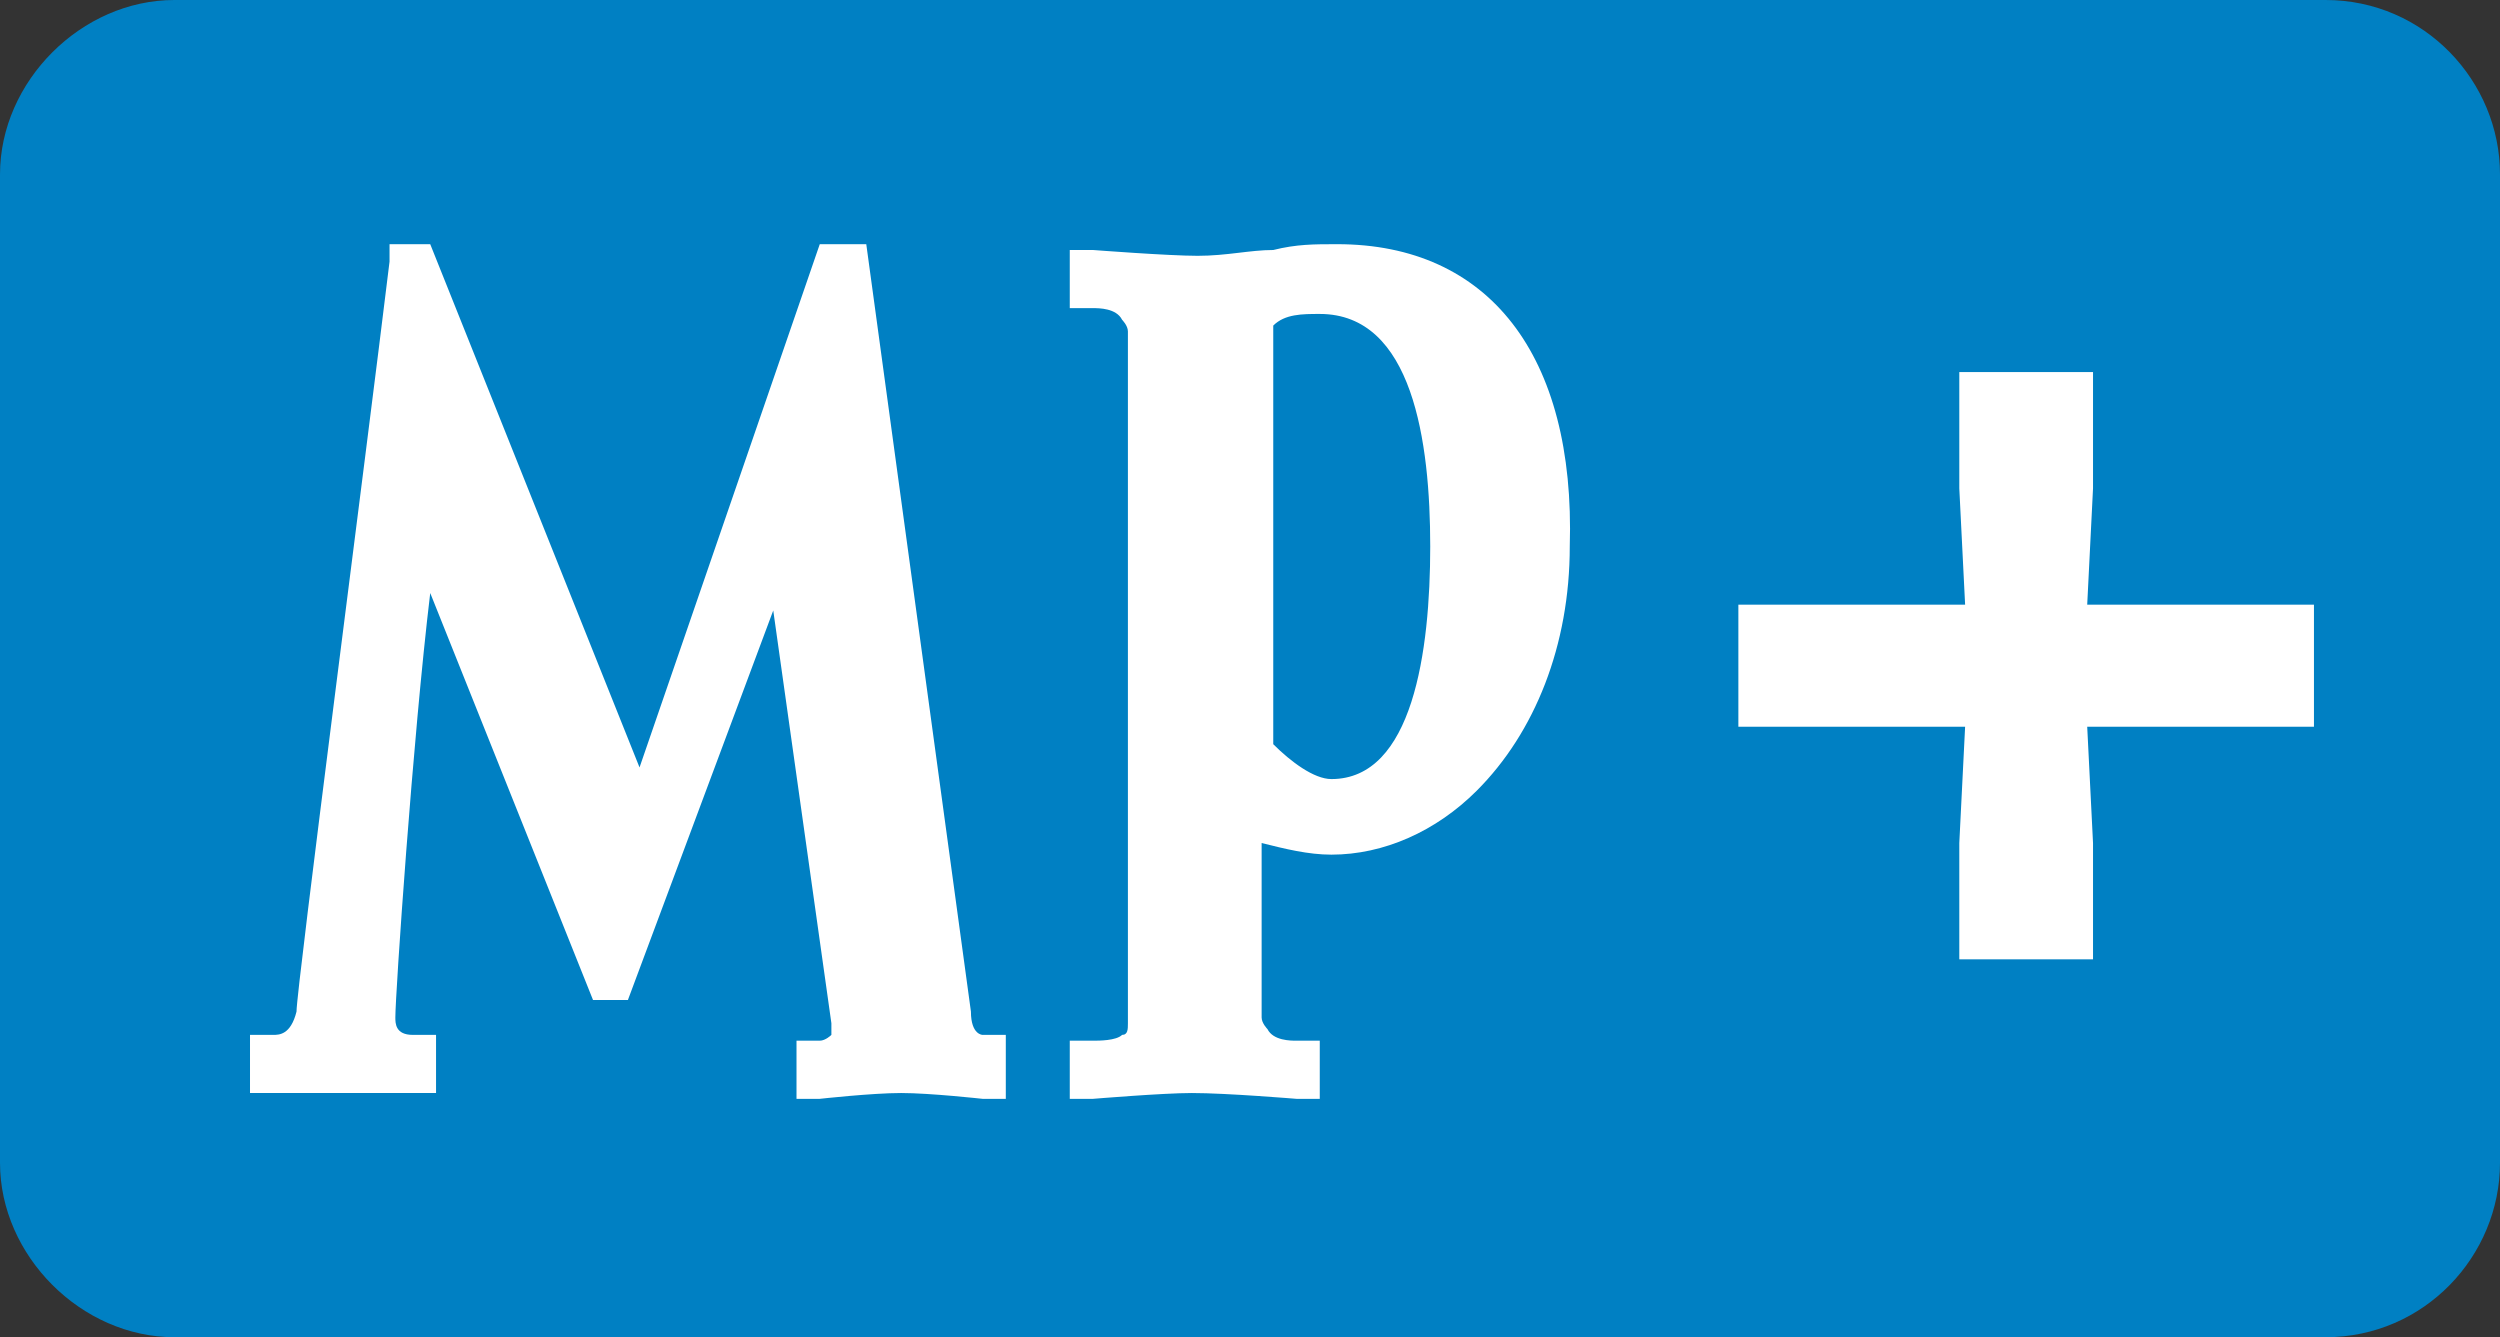
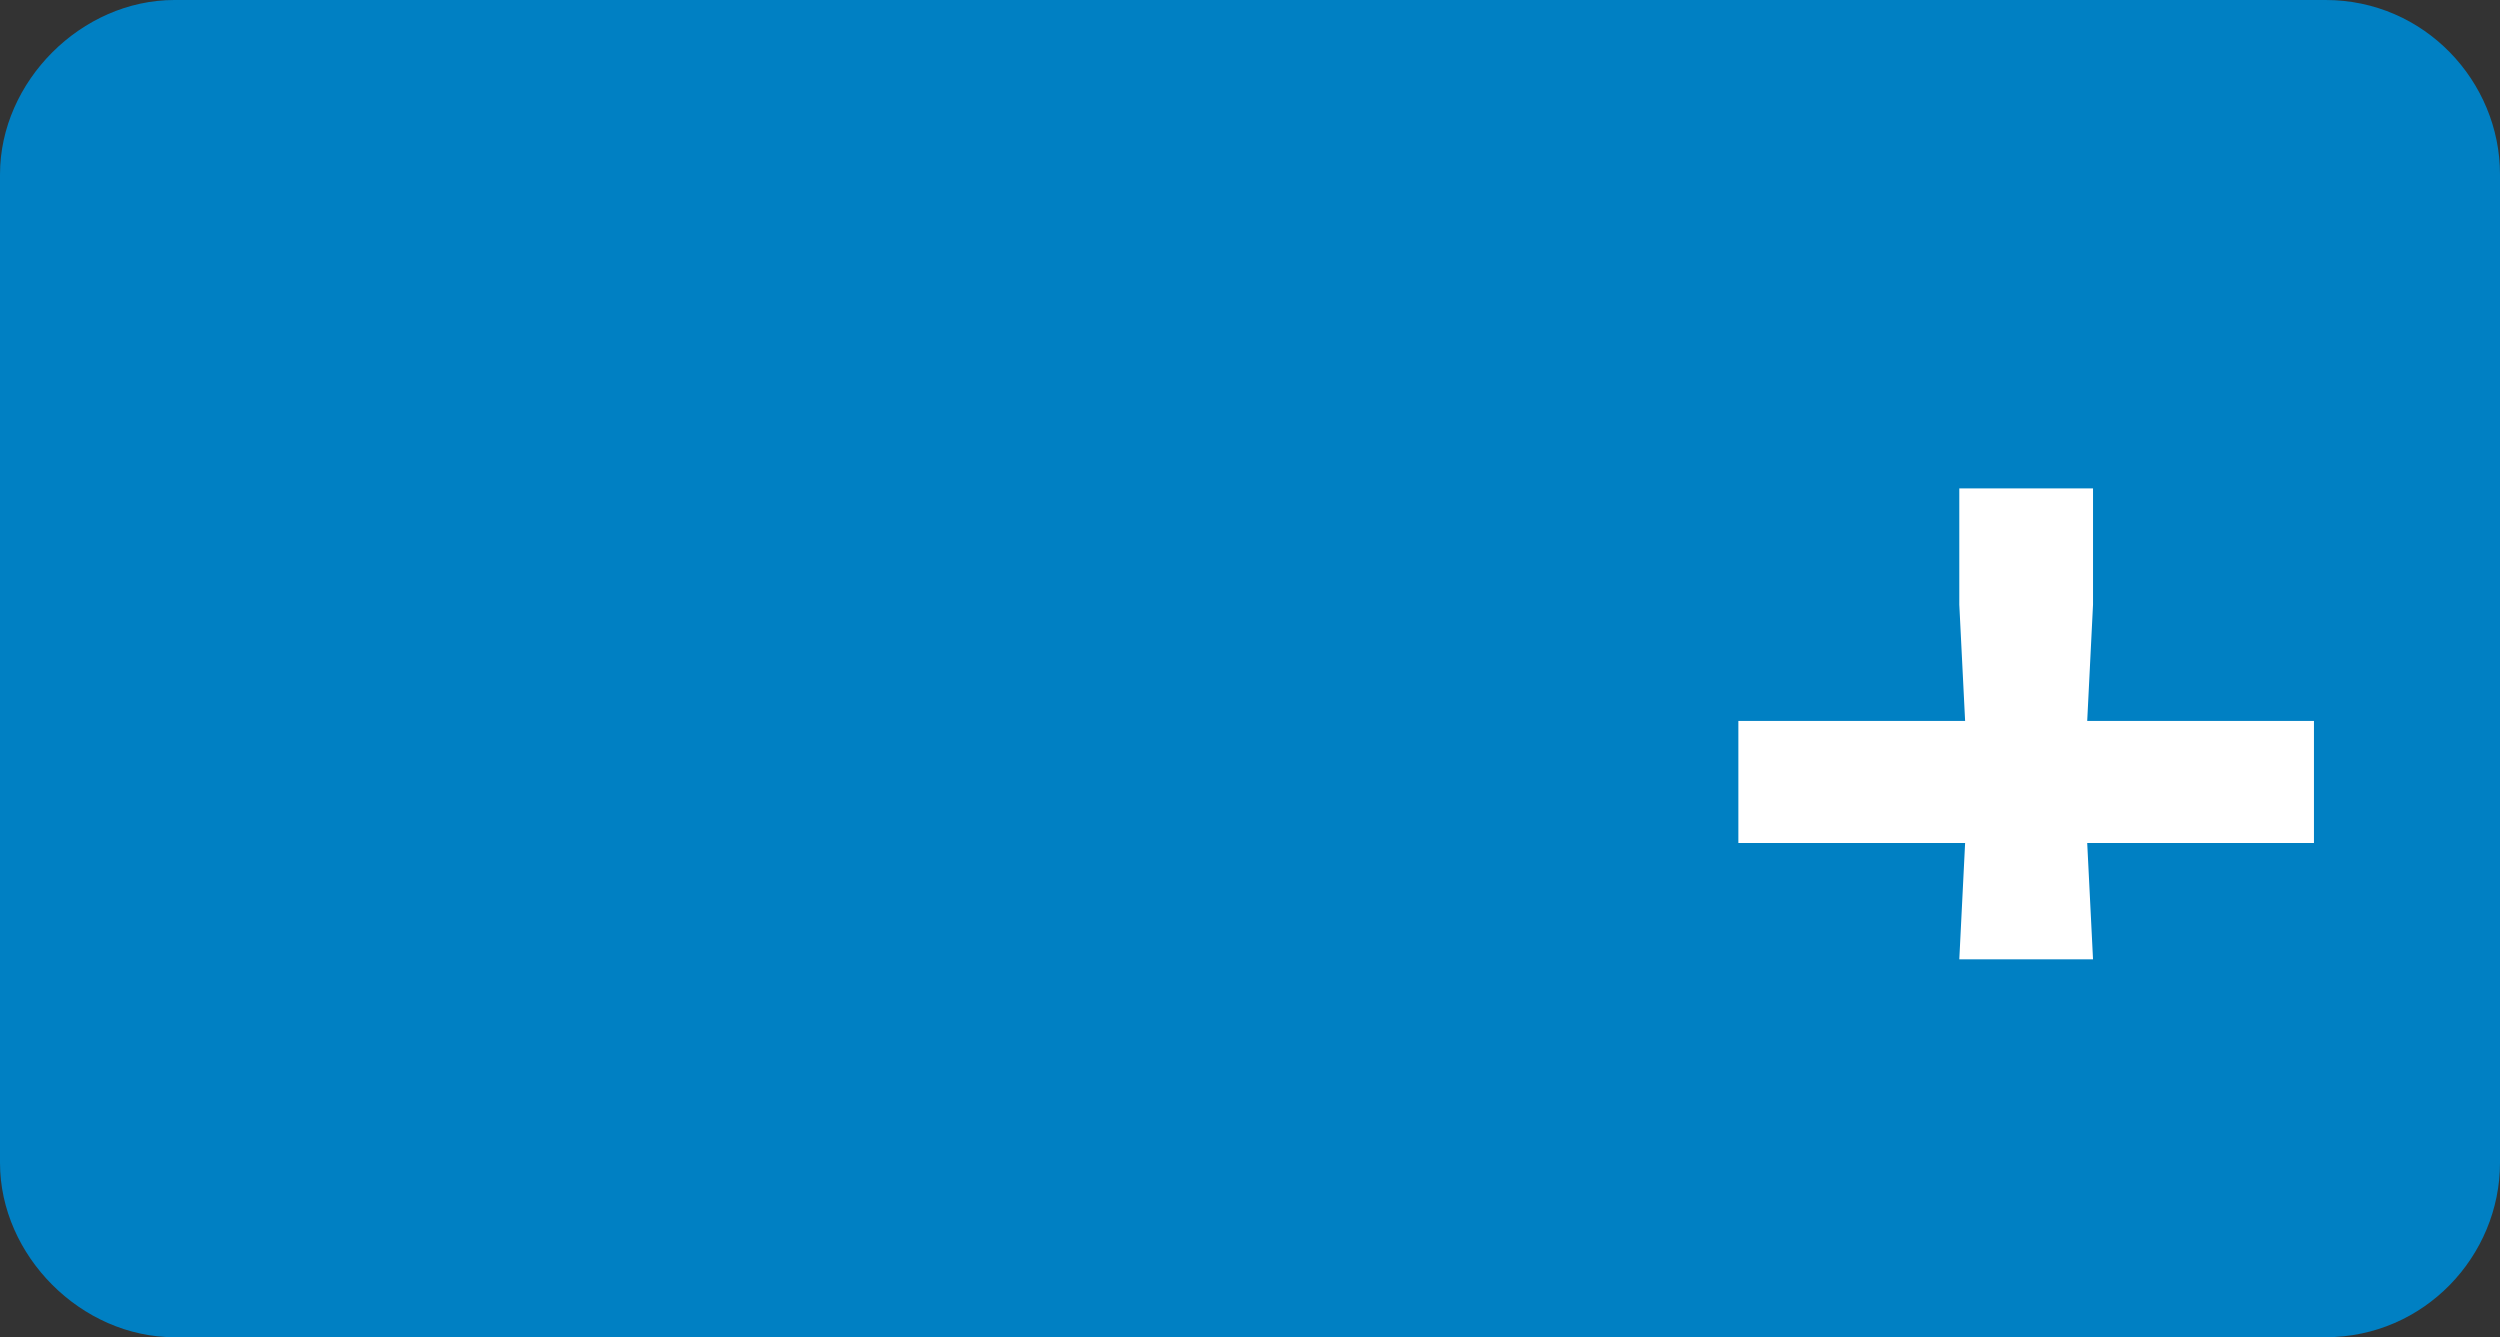
<svg xmlns="http://www.w3.org/2000/svg" version="1.1" id="Ebene_1" x="0px" y="0px" width="43px" height="23px" viewBox="0 0 43 23" style="enable-background:new 0 0 43 23;" xml:space="preserve">
  <rect x="0" y="0" width="43" height="23" fill="#333333" stroke="none" />
  <style type="text/css">
	.st0{fill:#0080C3;}
	.st1{fill:#FFFFFF;}
</style>
  <path class="st0" d="M40,23H3c-1.6,0-3-1.4-3-3L0,3c0-1.6,1.4-3,3-3l37,0c1.7,0,3,1.4,3,3v17C43,21.6,41.7,23,40,23z" />
  <g>
    <g>
-       <path class="st1" d="M16.7,17.4L14.9,4.2h-0.8l-3.1,9L7.4,4.2H6.7l0,0.3C6.3,7.8,5.1,17,5.1,17.4c-0.1,0.4-0.3,0.4-0.4,0.4l-0.4,0    v1l0.4,0c0,0,0.6,0,1.2,0c0.5,0,1.2,0,1.2,0l0.4,0l0-1l-0.4,0c-0.3,0-0.3-0.2-0.3-0.3c0-0.4,0.3-4.8,0.6-7.3l2.8,7h0.6l2.5-6.7    l1,7.1c0,0.1,0,0.2,0,0.2c0,0-0.1,0.1-0.2,0.1l-0.4,0v1l0.4,0c0,0,0.9-0.1,1.4-0.1c0.5,0,1.4,0.1,1.4,0.1l0.4,0v-1.1l-0.4,0    C16.9,17.8,16.7,17.8,16.7,17.4z" />
-       <path class="st1" d="M23,4.2c-0.4,0-0.7,0-1.1,0.1c-0.4,0-0.8,0.1-1.3,0.1c-0.5,0-1.8-0.1-1.8-0.1l-0.4,0l0,1l0.4,0    c0.1,0,0.4,0,0.5,0.2c0,0,0.1,0.1,0.1,0.2v11.9c0,0.1,0,0.2-0.1,0.2c-0.1,0.1-0.4,0.1-0.5,0.1l-0.4,0v1l0.4,0c0,0,1.2-0.1,1.7-0.1    c0.6,0,1.8,0.1,1.8,0.1l0.4,0l0-1l-0.4,0c-0.1,0-0.4,0-0.5-0.2c0,0-0.1-0.1-0.1-0.2v-3c0.4,0.1,0.8,0.2,1.2,0.2    c0.9,0,1.8-0.4,2.5-1.1c1-1,1.6-2.5,1.6-4.2C27.1,6.1,25.6,4.2,23,4.2z M21.9,12.8V5.6c0.2-0.2,0.5-0.2,0.8-0.2    c1.6,0,1.9,2.2,1.9,4c0,1.8-0.3,4-1.7,4C22.6,13.4,22.2,13.1,21.9,12.8z" />
-     </g>
+       </g>
    <g>
      <g>
        <g>
-           <path class="st1" d="M33.6,16.5H36v-2l-0.1-2h3.9v-2.1h-3.9l0.1-2v-2h-2.3v2l0.1,2h-3.9v2.1h3.9l-0.1,2V16.5z" />
+           <path class="st1" d="M33.6,16.5H36l-0.1-2h3.9v-2.1h-3.9l0.1-2v-2h-2.3v2l0.1,2h-3.9v2.1h3.9l-0.1,2V16.5z" />
        </g>
      </g>
    </g>
  </g>
</svg>